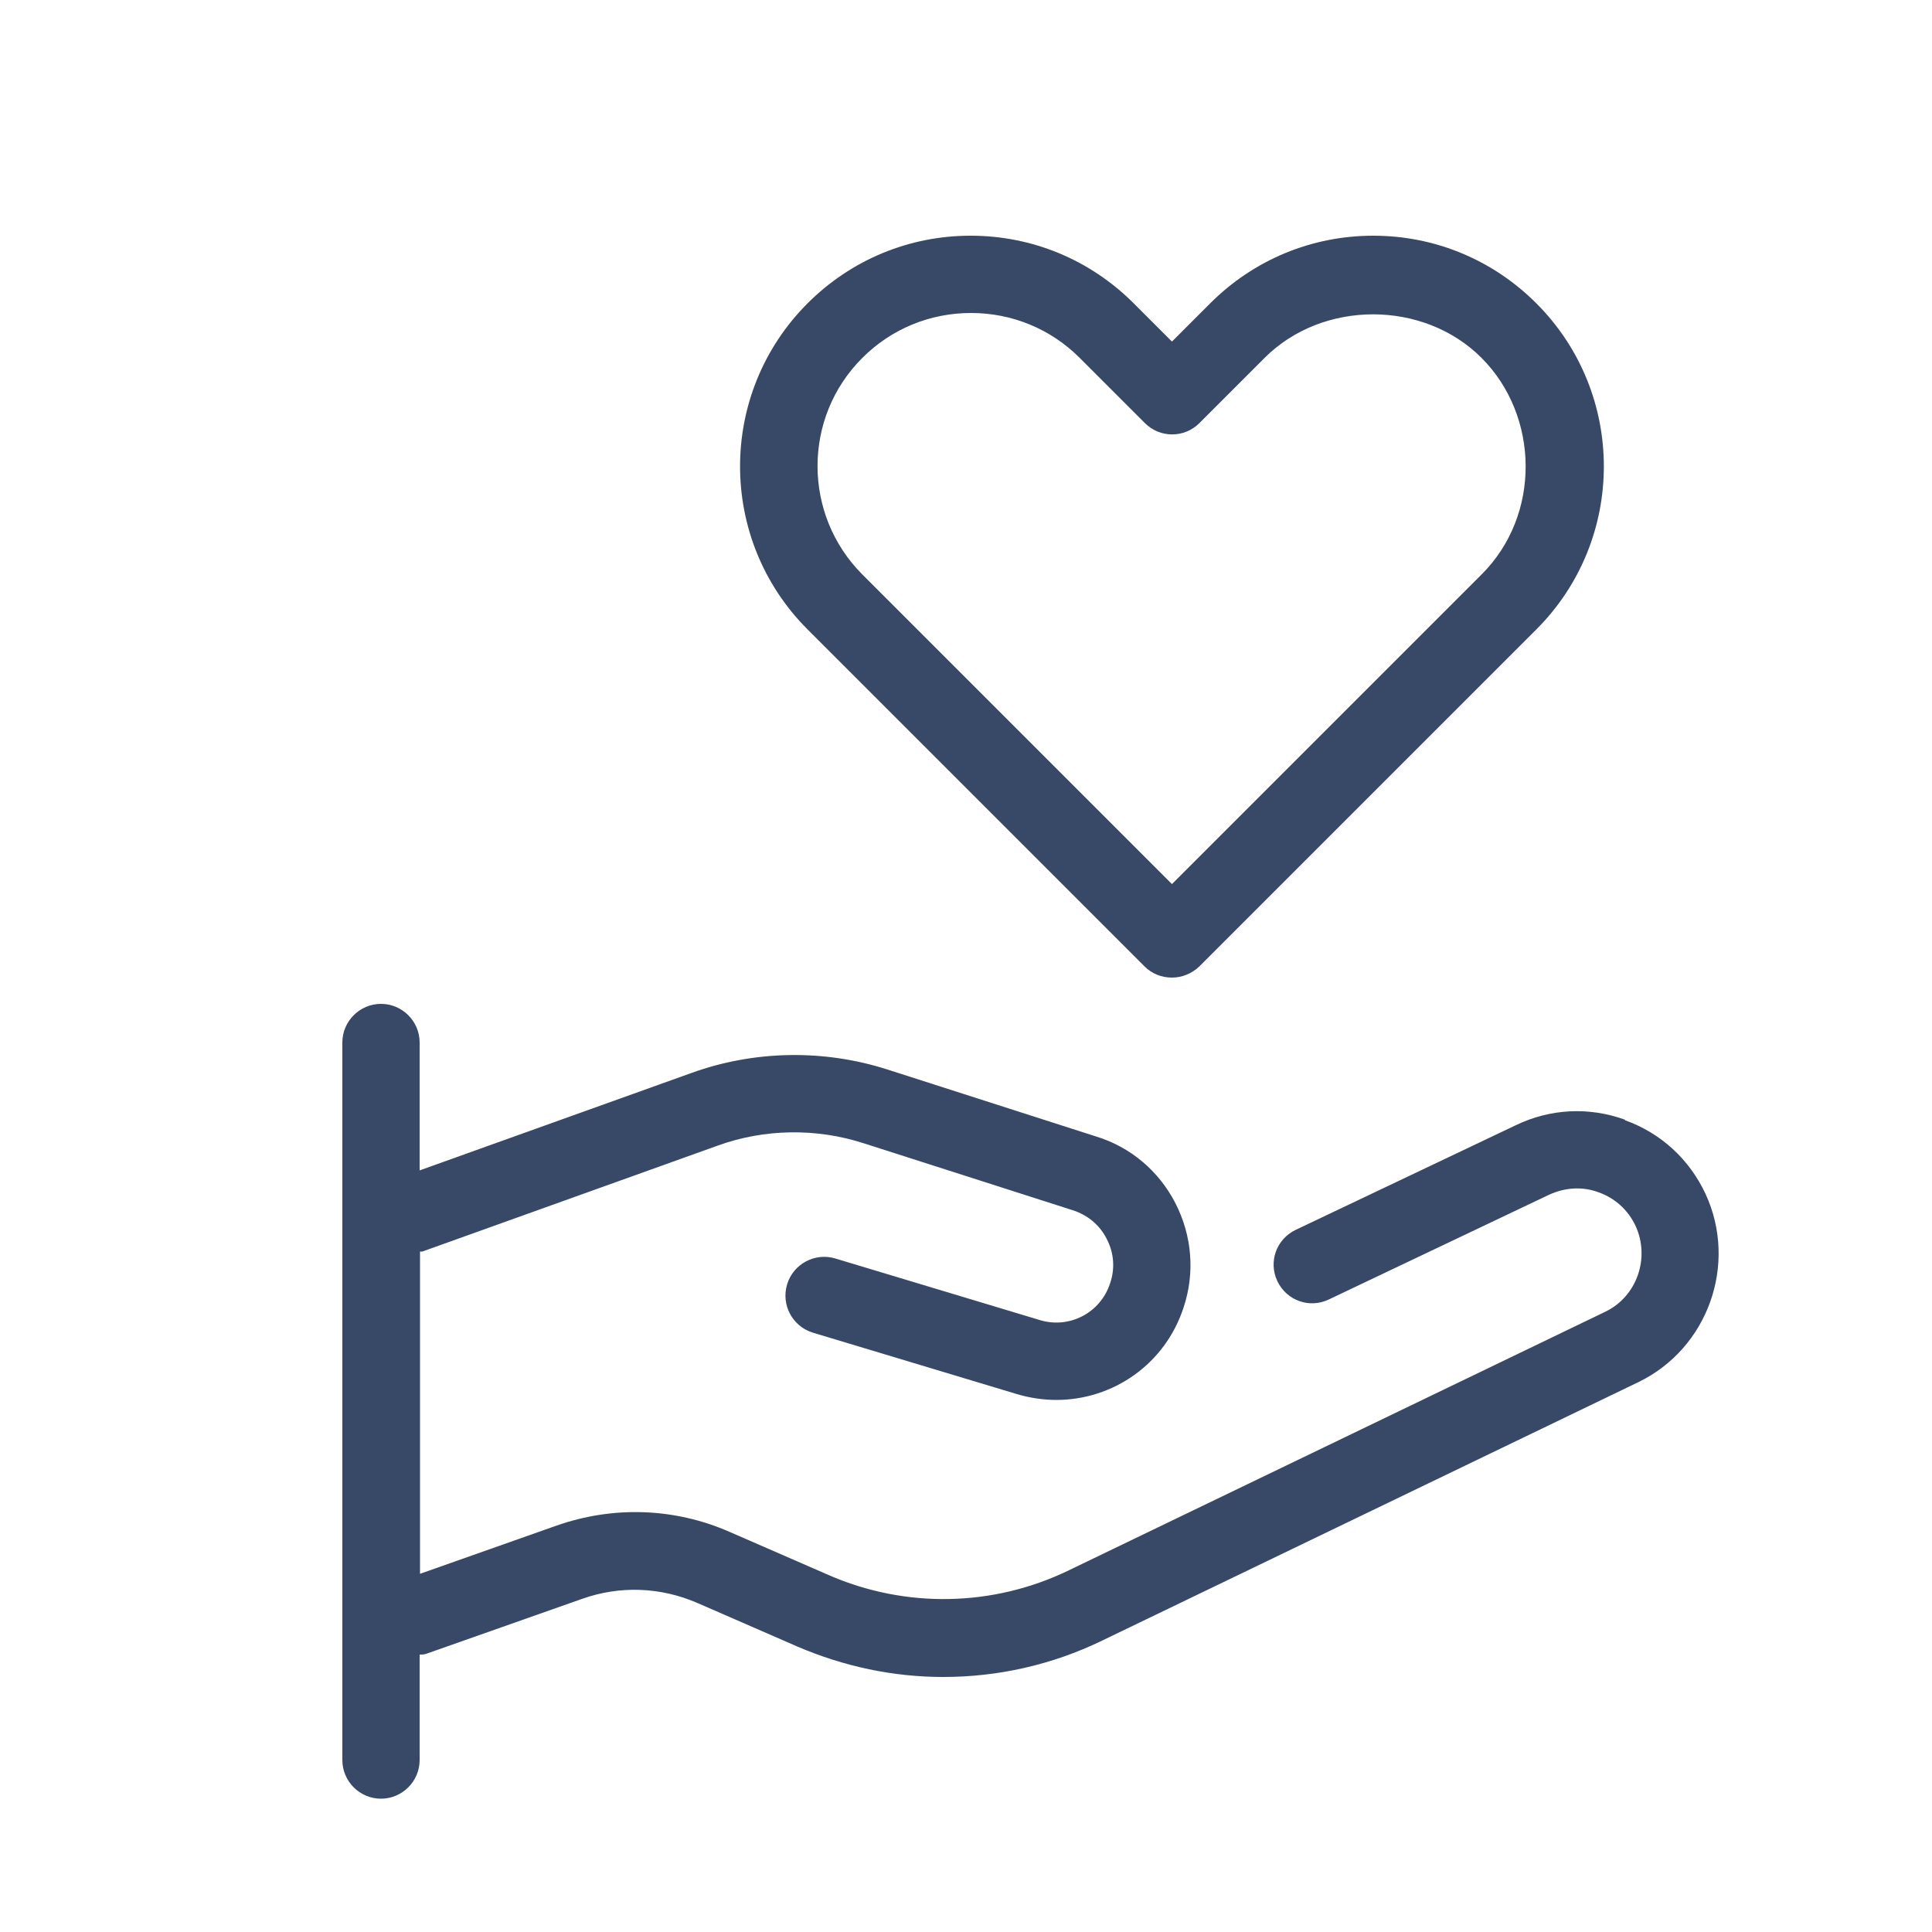
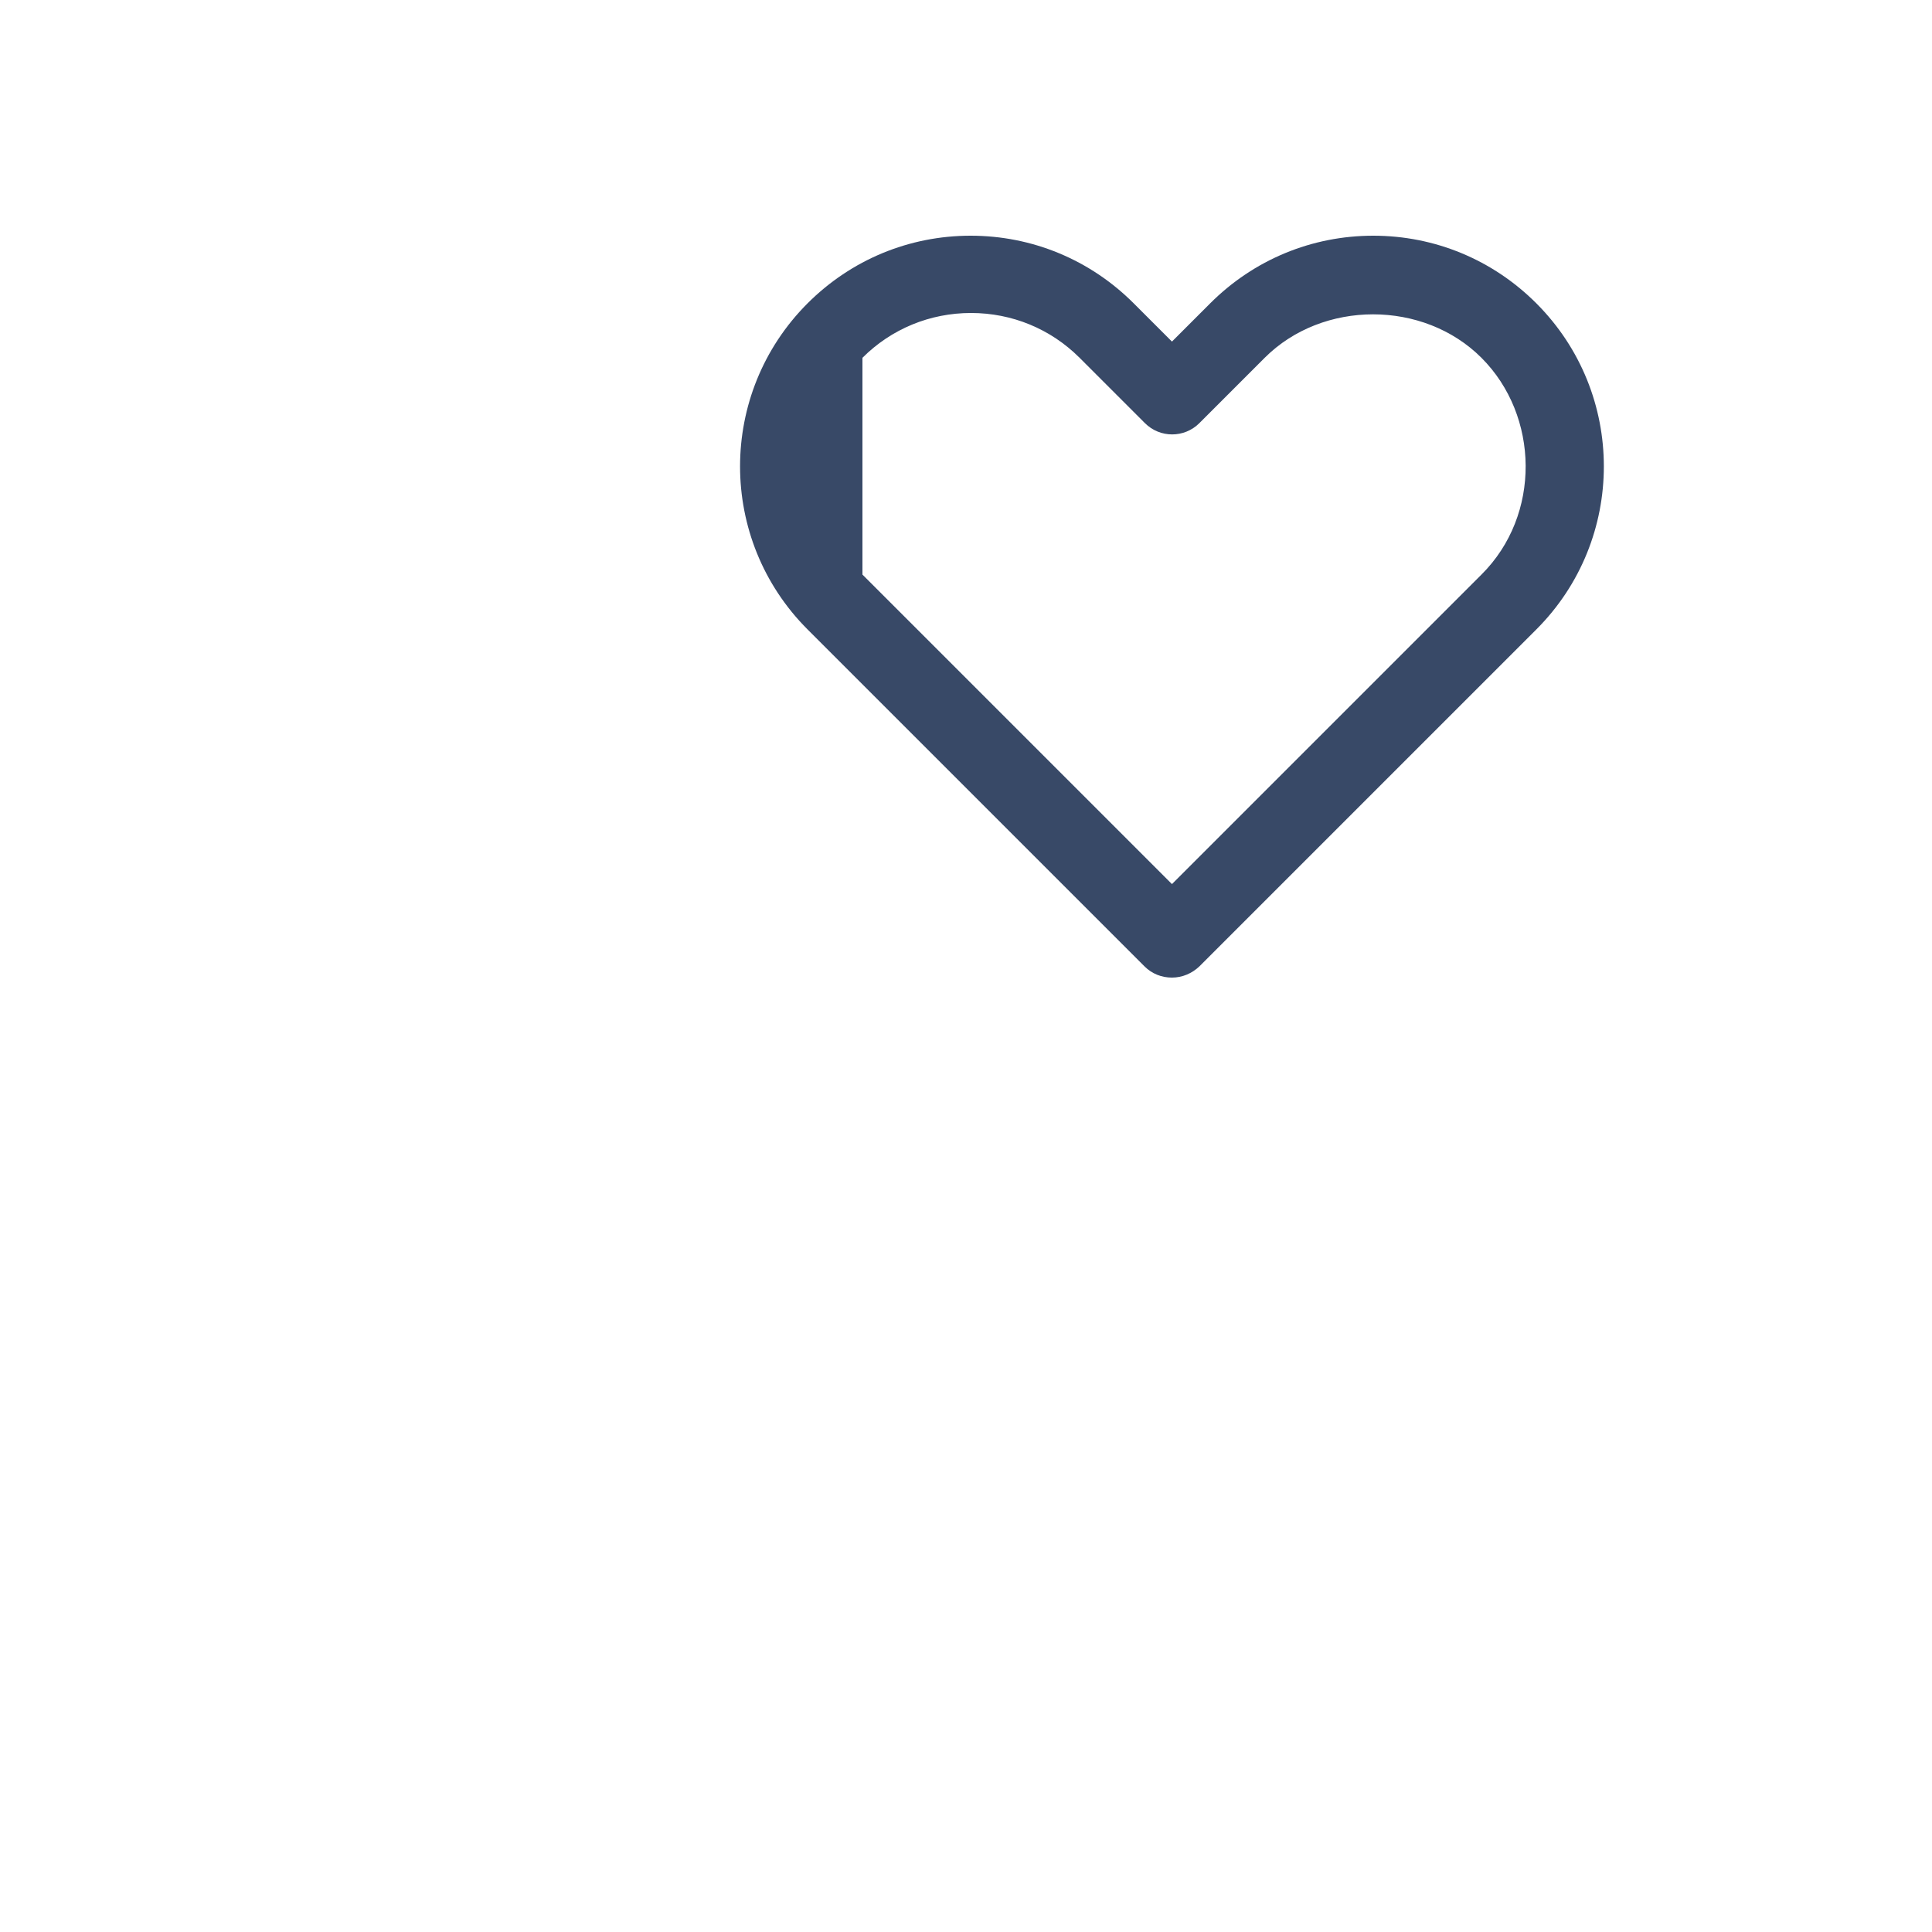
<svg xmlns="http://www.w3.org/2000/svg" id="Layer_1" viewBox="0 0 50 50">
  <defs>
    <style>.cls-1{fill:#384967;}</style>
  </defs>
-   <path class="cls-1" d="m29.62,25.01c.19.19.44.29.71.29s.52-.11.71-.29l8.72-8.72c2.33-2.33,2.33-6.11,0-8.44-1.13-1.13-2.63-1.75-4.22-1.75s-3.09.62-4.22,1.75l-.99.99-.99-.99c-1.13-1.13-2.63-1.75-4.22-1.75s-3.09.62-4.22,1.75c-2.33,2.33-2.33,6.11,0,8.44l8.72,8.72Zm-7.3-15.75c.75-.75,1.75-1.16,2.81-1.16s2.06.41,2.81,1.16l1.69,1.69c.39.39,1.02.39,1.41,0l1.69-1.69c1.5-1.5,4.11-1.5,5.61,0s1.55,4.07,0,5.61l-8.01,8.01-8.01-8.01c-1.55-1.55-1.55-4.07,0-5.61Z" />
-   <path class="cls-1" d="m42.06,28.98c-.93-.34-1.94-.29-2.83.14l-5.7,2.71c-.5.24-.71.83-.47,1.33.24.5.83.71,1.33.47l5.7-2.71c.41-.19.87-.22,1.29-.06.42.15.76.46.95.87.38.83.03,1.83-.79,2.22l-13.88,6.69c-1.96.95-4.23.99-6.22.12l-2.57-1.12c-1.42-.62-3-.67-4.46-.16l-3.54,1.25v-8.34s.04,0,.06,0l7.64-2.74c1.21-.44,2.56-.46,3.79-.06l5.4,1.73c.38.12.7.38.88.74.19.36.22.77.09,1.15-.25.77-1.06,1.19-1.83.95l-5.28-1.59c-.53-.16-1.09.14-1.25.67-.16.53.14,1.09.67,1.25l5.28,1.59c.34.1.68.15,1.02.15,1.46,0,2.81-.92,3.29-2.39.3-.9.22-1.86-.21-2.7s-1.17-1.46-2.06-1.73l-5.39-1.73c-1.65-.53-3.45-.5-5.08.09l-7.03,2.52v-3.31c0-.55-.45-1-1-1s-1,.45-1,1v18.57c0,.55.45,1,1,1s1-.45,1-1v-2.73c.07,0,.13,0,.2-.03l4-1.41c.98-.35,2.04-.31,3,.11l2.57,1.12c1.21.52,2.49.79,3.78.79,1.41,0,2.81-.31,4.11-.94l13.88-6.69c1.8-.87,2.58-3.05,1.74-4.87-.42-.9-1.16-1.58-2.09-1.91Z" />
+   <path class="cls-1" d="m29.62,25.01c.19.19.44.29.71.29s.52-.11.71-.29l8.72-8.72c2.33-2.33,2.33-6.11,0-8.44-1.13-1.13-2.63-1.75-4.22-1.75s-3.09.62-4.22,1.75l-.99.99-.99-.99c-1.13-1.13-2.63-1.75-4.22-1.75s-3.09.62-4.22,1.75c-2.33,2.33-2.33,6.11,0,8.44l8.72,8.72Zm-7.3-15.75c.75-.75,1.75-1.16,2.81-1.16s2.06.41,2.81,1.16l1.69,1.69c.39.39,1.02.39,1.41,0l1.69-1.69c1.5-1.5,4.11-1.5,5.61,0s1.55,4.07,0,5.61l-8.01,8.01-8.01-8.01Z" />
</svg>